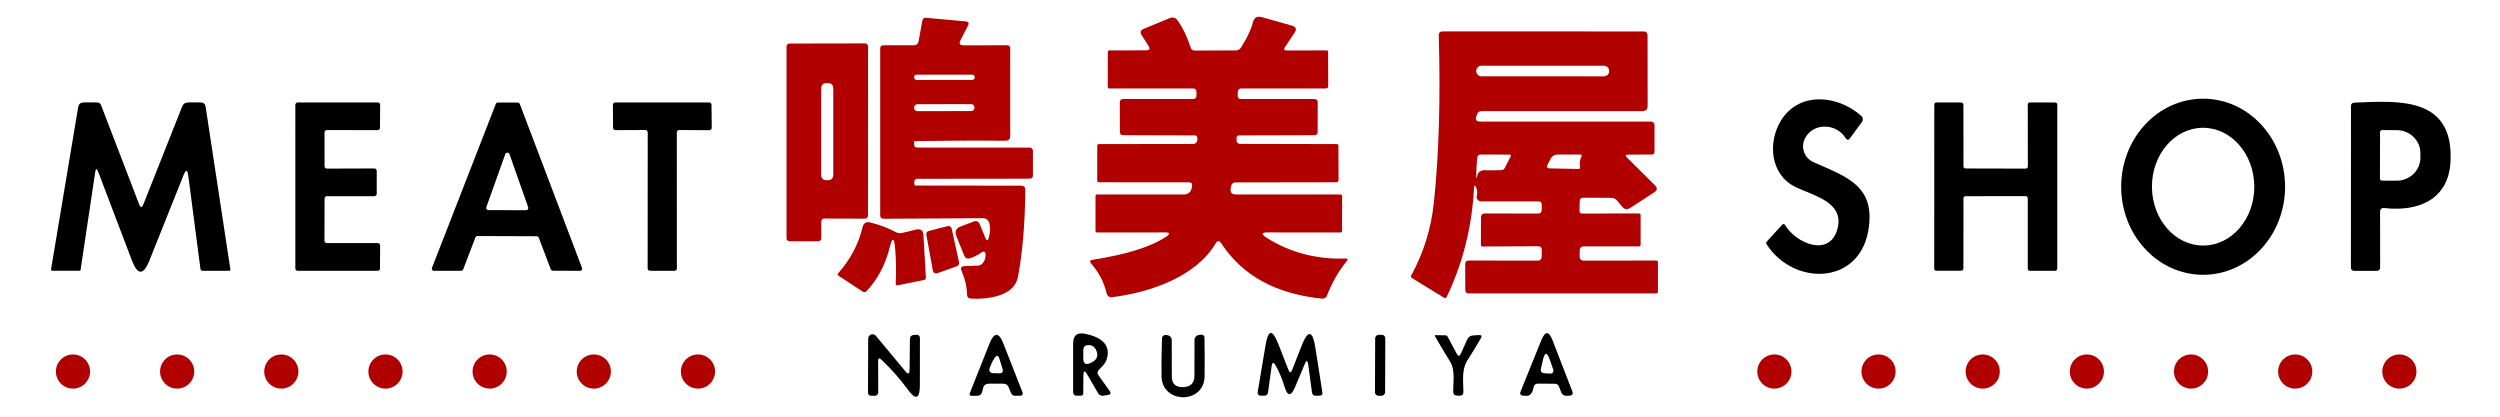
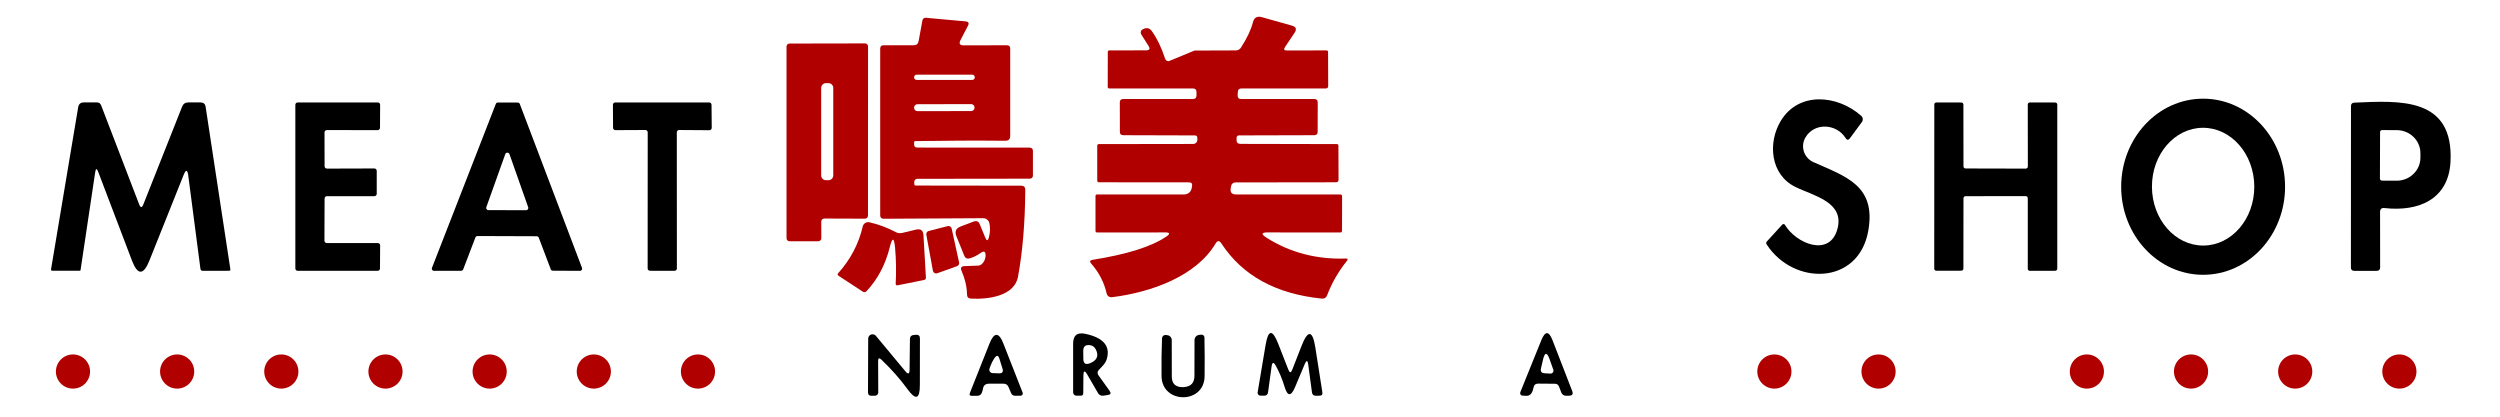
<svg xmlns="http://www.w3.org/2000/svg" id="_レイヤー_1" viewBox="0 0 360 60">
  <defs>
    <style>.cls-1,.cls-2{stroke-width:0px;}.cls-2{fill:#b10000;}</style>
  </defs>
-   <path class="cls-2" d="M172.01,7.28l5.95-.02c.32-.007.567-.143.74-.41.88-1.367,1.453-2.58,1.72-3.64.173-.68.6-.927,1.28-.74l4.33,1.22c.607.167.733.513.38,1.04l-1.38,2.06c-.207.32-.12.48.26.48l5.71-.01c.16,0,.24.08.24.24l.02,4.86c0,.253-.123.38-.37.38h-12.12c-.333,0-.507.163-.52.49l-.03.5c-.013.353.157.53.51.53h10.52c.333,0,.5.163.5.49l-.01,4.24c0,.313-.16.473-.48.48l-10.87.03c-.173-0-.315.137-.32.31l-.01.32c-.013.393.177.59.57.59l13.86.03c.16,0,.24.08.24.24l.02,4.89c0,.247-.127.37-.38.37l-14.48.02c-.306.001-.566.222-.61.52l-.06.32c-.1.593.15.89.75.89h15.03c.144,0,.26.112.26.25l-.01,4.99c0,.133-.107.24-.24.24h0l-10.46-.01c-.907-.007-.98.237-.22.73,3.393,2.16,7.21,3.17,11.45,3.03.3-.007.357.107.17.34-1.227,1.533-2.177,3.187-2.85,4.96-.133.347-.387.503-.76.47-6.62-.673-11.44-3.32-14.46-7.94-.287-.447-.567-.443-.84.01-2.78,4.68-9.2,7.01-14.85,7.72-.46.053-.743-.143-.85-.59-.367-1.567-1.097-2.973-2.19-4.22-.287-.313-.22-.503.2-.57,4.967-.787,8.507-1.907,10.62-3.36.56-.387.5-.58-.18-.58l-9.8.01c-.16,0-.24-.08-.24-.24v-4.99c0-.167.083-.25.25-.25h12.54c.51 0.0.95-.36,1.05-.86l.06-.32c.08-.373-.073-.56-.46-.56l-12.94-.01c-.167,0-.25-.083-.25-.25v-5c0-.167.083-.25.25-.25l13.57-.02c.331 0.0.6-.273.6-.61,0-.003-0-.007-0-.01l-.01-.27c-0-.22-.113-.333-.34-.34l-10.33-.03c-.32-.007-.48-.167-.48-.48l-.01-4.24c0-.327.167-.49.5-.49h10.01c.353,0,.53-.173.53-.52v-.47c.007-.353-.167-.53-.52-.53h-12.02c-.16,0-.24-.08-.24-.24l.01-5c0-.16.08-.24.24-.24l5.26-.01c.52,0,.64-.217.36-.65l-.97-1.52c-.273-.427-.177-.737.29-.93l3.71-1.53c.473-.2.86-.09,1.16.33.733,1.013,1.367,2.323,1.9,3.93.087.267.267.4.54.4Z" />
+   <path class="cls-2" d="M172.01,7.28l5.95-.02c.32-.007.567-.143.74-.41.88-1.367,1.453-2.58,1.72-3.64.173-.68.6-.927,1.28-.74l4.33,1.22c.607.167.733.513.38,1.04l-1.38,2.06c-.207.32-.12.48.26.48l5.71-.01c.16,0,.24.08.24.24l.02,4.86c0,.253-.123.38-.37.38h-12.12c-.333,0-.507.163-.52.49l-.03.5c-.013.353.157.53.51.53h10.52c.333,0,.5.163.5.49l-.01,4.24c0,.313-.16.473-.48.48l-10.87.03c-.173-0-.315.137-.32.31l-.01.32c-.013.393.177.59.57.59l13.86.03c.16,0,.24.08.24.24l.02,4.89c0,.247-.127.37-.38.37l-14.48.02c-.306.001-.566.222-.61.52l-.06.32c-.1.593.15.89.75.89h15.03c.144,0,.26.112.26.25l-.01,4.99c0,.133-.107.24-.24.24h0l-10.46-.01c-.907-.007-.98.237-.22.73,3.393,2.16,7.21,3.17,11.45,3.03.3-.007.357.107.17.34-1.227,1.533-2.177,3.187-2.85,4.96-.133.347-.387.503-.76.47-6.62-.673-11.44-3.32-14.46-7.94-.287-.447-.567-.443-.84.01-2.78,4.68-9.2,7.01-14.85,7.72-.46.053-.743-.143-.85-.59-.367-1.567-1.097-2.973-2.19-4.22-.287-.313-.22-.503.2-.57,4.967-.787,8.507-1.907,10.62-3.36.56-.387.5-.58-.18-.58l-9.8.01c-.16,0-.24-.08-.24-.24v-4.99c0-.167.083-.25.25-.25h12.54c.51 0.0.95-.36,1.05-.86l.06-.32c.08-.373-.073-.56-.46-.56l-12.94-.01c-.167,0-.25-.083-.25-.25v-5c0-.167.083-.25.25-.25l13.57-.02c.331 0.0.6-.273.6-.61,0-.003-0-.007-0-.01l-.01-.27c-0-.22-.113-.333-.34-.34l-10.33-.03c-.32-.007-.48-.167-.48-.48l-.01-4.24c0-.327.167-.49.5-.49h10.01c.353,0,.53-.173.53-.52v-.47c.007-.353-.167-.53-.52-.53h-12.02c-.16,0-.24-.08-.24-.24l.01-5c0-.16.08-.24.24-.24l5.26-.01c.52,0,.64-.217.36-.65l-.97-1.52c-.273-.427-.177-.737.29-.93c.473-.2.86-.09,1.16.33.733,1.013,1.367,2.323,1.9,3.93.087.267.267.4.54.4Z" />
  <path class="cls-2" d="M142.41,34.15c.18-.707.2-1.377.06-2.01-.095-.424-.47-.725-.9-.72l-14.32.08c-.333,0-.5-.167-.5-.5V7.01c0-.327.163-.49.49-.49h4.33c.4,0,.637-.197.71-.59l.55-3c.046-.234.258-.394.49-.37l5.72.52c.427.04.543.247.35.62l-1.08,2.08c-.253.5-.1.75.46.75l6.23-.01c.313,0,.47.16.47.48v12.57c0,.473-.237.707-.71.7-4.12-.04-8.437-.023-12.95.05-.12,0-.18.06-.18.18v.3c0,.3.15.45.45.45l16.17.01c.327,0,.49.163.49.49v3.49c.007.327-.153.49-.48.49l-16.17.02c-.243,0-.44.197-.44.44h0s.01.32.01.32c0,.14.067.21.2.21l15.19.02c.393.007.59.207.59.6-.033,4.733-.383,8.907-1.05,12.52-.53,2.83-4.39,3.27-6.78,3.14-.367-.02-.553-.217-.56-.59-.027-1.147-.287-2.277-.78-3.39-.2-.447-.053-.68.44-.7l1.92-.07c.227-.007.423-.093.59-.26.3-.3.467-.67.5-1.11.04-.68-.213-.82-.76-.42-.46.327-.953.57-1.48.73-.407.127-.687-.007-.84-.4l-1.12-2.78c-.273-.673-.067-1.14.62-1.4l1.85-.7c.427-.167.727-.037.9.39l.77,1.88c.22.553.403.543.55-.03ZM140.37,11.12c0-.204-.166-.37-.37-.37h-8c-.204,0-.37.166-.37.37v.02c0,.204.166.37.37.37h8c.204,0,.37-.166.37-.37v-.02ZM140.33,15.472c-0-.265-.216-.48-.481-.479h-0l-7.74.014c-.265.001-.48.216-.479.481v.04c0.0.265.216.48.481.479h0l7.74-.014c.265-.001.48-.216.479-.481v-.04Z" />
-   <path class="cls-2" d="M212.26,27.07c-.3,5.62-1.61,10.843-3.93,15.67-.093.193-.23.233-.41.12l-4.58-2.81c-.167-.1-.203-.237-.11-.41,1.767-3.233,2.847-6.7,3.24-10.4.74-6.98.977-15.02.71-24.12-.013-.4.18-.6.58-.6l28.88.01c.407,0,.61.203.61.61l.01,10.11c0,.5-.253.75-.76.75h-23.16c-.3,0-.507.14-.62.42l-.11.26c-.227.553-.04.83.56.83h24.59c.271,0,.49.224.49.5h0v3.86c0,.253-.123.38-.37.38l-3.4.02c-.413,0-.473.143-.18.43l4.02,3.99c.38.38.343.717-.11,1.01l-3.43,2.23c-.453.293-.853.233-1.2-.18l-.71-.86c-.209-.253-.525-.4-.86-.4l-4-.02c-.347,0-.523.173-.53.52l-.03,1.36c-.007.267.127.4.4.4l8.14-.01c.173,0,.26.083.26.25v4.25c0,.16-.08.24-.24.24h-8.01c-.287,0-.52.233-.52.52h0s-.01,1-.01,1c0,.293.237.53.53.53l10.5-.01c.16,0,.24.077.24.23v4.26c0,.16-.083.24-.25.24h-26.99c-.333,0-.5-.167-.5-.5l-.01-3.73c0-.333.163-.5.49-.5l10.01.01c.282,0,.51-.233.51-.52l.01-1.03c0-.347-.177-.52-.53-.52l-7.98.04c-.167,0-.25-.083-.25-.25l.01-4.01c0-.276.224-.5.5-.5l7.74.01c.327,0,.493-.167.5-.5l.01-.74c.007-.34-.16-.51-.5-.51h-8.22c-.364-.003-.659-.296-.658-.655 0-.063.01-.125.028-.185.113-.387.083-.77-.09-1.15-.18-.387-.283-.367-.31.06ZM231.72,10.21c0-.409-.331-.74-.74-.74h-17.66c-.409,0-.74.331-.74.74h0v.04c0,.409.331.74.74.74h17.66c.409,0,.74-.331.74-.74h0v-.04ZM213.77,24.51c.833.033,1.633.03,2.4-.01.247-.007.423-.12.53-.34l.81-1.58c.113-.213.05-.32-.19-.32l-4.06-.01c-.333,0-.513.167-.54.5-.08.84-.127,1.65-.14,2.43-.013.627.043.633.17.02.027-.14.09-.26.19-.36.233-.233.51-.343.83-.33ZM227.53,24.02c-.107-.493-.047-.963.18-1.41.12-.24.043-.36-.23-.36h-3.13c-.507.007-.877.237-1.11.69l-.39.76c-.187.36-.077.543.33.55l4.09.08c.213,0,.3-.103.26-.31Z" />
  <path class="cls-2" d="M118.26,31.9l.01,2.41c0,.237-.193.43-.43.43h-4.15c-.237,0-.43-.193-.43-.43h0V6.7c0-.237.193-.43.43-.43h0l10.88-.02c.237,0,.43.193.43.43h0l-.01,24.38c0,.237-.193.43-.43.43h0l-5.87-.02c-.237,0-.43.193-.43.43h0ZM119.99,12.66c0-.381-.309-.69-.69-.69h-.36c-.381,0-.69.309-.69.69h0v12.6c0,.381.309.69.69.69h.36c.381,0,.69-.309.69-.69v-12.6Z" />
  <path class="cls-1" d="M259.98,19.8c-.695,1.193-.29,2.724.903,3.418.077.045.156.085.237.122,4.7,2.1,9.07,3.37,7.91,9.91-1.4,7.85-10.76,7.91-14.63,1.95-.1-.16-.087-.307.04-.44l2.21-2.42c.091-.097.243-.101.339-.01.016.015.029.032.041.05,1.6,2.69,6.41,4.7,7.55.63,1.1-3.95-3.49-4.82-6.06-6.1-3.6-1.77-3.98-6.36-2.09-9.5,2.58-4.27,8.17-3.77,11.6-.72.248.228.287.603.09.87l-1.72,2.34c-.227.307-.44.297-.64-.03-1.31-2.09-4.51-2.26-5.78-.07Z" />
  <path class="cls-1" d="M317.25,39.57c-6.517,0-11.8-5.677-11.8-12.68s5.283-12.68,11.8-12.68c6.517,0,11.8,5.677,11.8,12.68s-5.283,12.68-11.8,12.68ZM317.294,35.36c4.07-.021,7.35-3.835,7.325-8.518v-0c-.025-4.683-3.344-8.463-7.414-8.441h0c-4.07.021-7.35,3.835-7.325,8.518v0c.025,4.683,3.344,8.463,7.414,8.441h0Z" />
  <path class="cls-1" d="M26.44,25.2l-4.92,12.31c-.86,2.16-1.703,2.153-2.53-.02l-4.85-12.75c-.2-.527-.343-.51-.43.05l-2.11,14.1c-.007.067-.043.1-.11.1h-3.96c-.099.001-.181-.078-.182-.177-0-.011.001-.022.003-.033l3.91-23.35c.08-.453.35-.68.81-.68h1.89c.293,0,.493.137.6.41l5.48,14.27c.2.513.4.517.6.01l5.58-14.07c.16-.413.46-.62.9-.62h1.75c.427,0,.673.21.74.63l3.56,23.39c.027.147-.033.22-.18.22l-3.78.01c-.207,0-.323-.1-.35-.3l-1.75-13.41c-.12-.887-.343-.917-.67-.09Z" />
  <path class="cls-1" d="M46.74,28.59l-.02,6.07c0,.188.152.34.34.34h7.34c.188,0,.34.152.34.34h0l-.02,3.32c0,.188-.152.34-.34.34h-11.51c-.188,0-.34-.152-.34-.34h0V15.09c0-.188.152-.34.34-.34h11.53c.188,0,.34.152.34.34h0l-.02,3.31c0,.188-.152.34-.34.34h0l-7.31-.01c-.188,0-.34.152-.34.34h0l.01,4.87c0,.188.152.34.34.34h0l6.83-.02c.188,0,.34.152.34.34h0v3.31c0,.188-.152.34-.34.34h-6.83c-.188,0-.34.152-.34.34h0Z" />
  <path class="cls-1" d="M68.46,34.19l-1.76,4.6c-.046.12-.161.2-.29.2l-3.93.01c-.171-.005-.305-.148-.3-.32.001-.034.008-.068.02-.1l9.2-23.62c.046-.12.161-.2.29-.2l2.87.01c.129-0.0.244.08.29.2l8.96,23.61c.061.16-.02.339-.18.4-.035.013-.073.02-.11.02l-3.92-.02c-.129 0-.244-.08-.29-.2l-1.73-4.56c-.046-.12-.161-.2-.29-.2l-8.54-.03c-.129-0-.244.08-.29.2ZM70.03,29.83c-.061.166.025.35.191.41.035.013.072.019.11.019l5.43.01c.177-.002.318-.147.316-.324-0-.033-.006-.065-.016-.096l-2.7-7.66c-.061-.166-.246-.25-.411-.189-.087.032-.156.101-.189.189l-2.73,7.64Z" />
  <path class="cls-1" d="M92.93,18.72l-4.31.02c-.188,0-.34-.152-.34-.34h0s-.02-3.31-.02-3.31c0-.188.152-.34.34-.34h13.52c.188,0,.34.152.34.34l.03,3.32c0,.188-.152.34-.34.34l-4.35-.03c-.188,0-.34.152-.34.34h0s.01,19.6.01,19.6c0,.188-.152.34-.34.34h0l-3.53-.01c-.188,0-.34-.152-.34-.34l.01-19.59c0-.188-.152-.34-.34-.34Z" />
  <path class="cls-1" d="M282.74,28.55l-.01,10.13c0,.166-.134.3-.3.3h-0l-3.6.01c-.166,0-.3-.134-.3-.3l.01-23.64c0-.166.134-.3.3-.3l3.59.01c.166-0.0.3.134.3.3v0l.01,8.9c0,.166.134.3.3.3h0l8.67.02c.166,0,.3-.134.3-.3v-0l-.01-8.93c0-.166.134-.3.3-.3l3.65.01c.166,0,.3.134.3.3v23.63c0,.166-.134.3-.3.3l-3.65.01c-.166,0-.3-.134-.3-.3v-10.16c0-.166-.134-.3-.3-.3l-8.66.01c-.166,0-.3.134-.3.3v0Z" />
  <path class="cls-1" d="M342.73,30.53l.01,7.97c0,.333-.163.5-.49.5h-3.24c-.32,0-.48-.163-.48-.49l.01-23.22c0-.327.163-.497.49-.51,6.5-.28,14.35-.86,13.84,8.56-.3,5.36-4.58,7.17-9.5,6.62-.427-.053-.64.137-.64.57ZM342.73,19.02l-.02,6.7c0,.16.13.29.29.29h0l2.12.01c1.883.006,3.414-1.476,3.42-3.31v-.64c.005-1.833-1.517-3.324-3.4-3.33l-2.12-.01c-.16 0-.29.13-.29.29Z" />
  <path class="cls-2" d="M128.89,35.68c-.14-1.533-.397-1.553-.77-.06-.62,2.493-1.737,4.6-3.35,6.32-.13.144-.346.174-.51.07l-3.51-2.3c-.16-.107-.177-.23-.05-.37,1.767-1.967,2.947-4.213,3.54-6.74.098-.422.522-.685.95-.59,1.287.287,2.55.757,3.79,1.41.3.16.617.2.95.12l1.95-.47c.693-.173,1.06.097,1.1.81l.35,6.07c.013.207-.08.33-.28.37l-3.81.77c-.113.028-.227-.045-.254-.163-.005-.022-.007-.045-.006-.067.093-1.76.063-3.487-.09-5.18Z" />
  <path class="cls-2" d="M134.34,39l-.95-5.2c-.045-.241.103-.476.34-.54l2.74-.7c.252-.061.506.094.567.347.001.004.002.009.003.013l1.07,4.87c.049.23-.079.46-.3.54l-2.85,1.02c-.244.088-.513-.039-.601-.283-.008-.022-.014-.044-.019-.067Z" />
  <path class="cls-1" d="M220.83,55.8c-.047.293-.147.567-.3.82-.154.247-.429.392-.72.38l-.56-.03c-.199-.004-.355-.173-.348-.377.001-.046.011-.091.028-.133l3.02-7.47c.547-1.36,1.087-1.353,1.62.02l2.83,7.3c.167.433.02.657-.44.67l-.43.01c-.31.012-.592-.173-.7-.46l-.33-.86c-.107-.273-.307-.41-.6-.41l-2.4-.02c-.38,0-.603.187-.67.56ZM222.19,51.8l-.29,1.25c-.1.44.073.673.52.7l.84.05c.232.013.43-.163.444-.395.003-.056-.005-.112-.024-.165l-.53-1.49c-.38-1.073-.7-1.057-.96.05Z" />
  <path class="cls-1" d="M126.45,51.99l.02,4.52c-0.0.261-.213.475-.48.48h-.5c-.333.007-.5-.16-.5-.5l.03-7.73c.004-.348.29-.626.638-.622.182.002.354.083.472.222l4.23,5.09c.407.5.613.427.62-.22l.05-4.41c.007-.353.183-.547.53-.58l.33-.03c.387-.033.58.143.58.53l-.01,6.72c0,2.02-.593,2.213-1.78.58-1.033-1.427-2.287-2.843-3.76-4.25-.313-.3-.47-.233-.47.2Z" />
  <path class="cls-1" d="M141.54,56.01c-.033.207-.093.407-.18.6-.12.247-.32.373-.6.38l-.8.01c-.307,0-.403-.143-.29-.43l2.81-7.08c.68-1.7,1.353-1.697,2.02.01l2.76,7.04c.066.164-.013.35-.177.417-.036.015-.075.023-.113.023l-.77.01c-.293.007-.497-.127-.61-.4l-.36-.85c-.14-.333-.39-.497-.75-.49h-2.07c-.507.007-.797.26-.87.76ZM142.48,53.1c-.083.252.059.523.316.606.043.014.088.022.134.024l.95.03c.453.007.617-.207.49-.64l-.44-1.42c-.167-.567-.413-.603-.74-.11-.287.433-.523.937-.71,1.51Z" />
  <path class="cls-1" d="M156.01,54.06l-.02,2.56c0,.233-.12.353-.36.36h-.62c-.265,0-.48-.21-.48-.47v-7.03c0-1.187.583-1.657,1.75-1.41,2.56.54,3.603,1.713,3.13,3.52-.19.74-.67,1.14-1.17,1.67-.233.253-.25.52-.05.8l1.59,2.22c.247.34.163.54-.25.6l-.67.1c-.292.041-.58-.097-.73-.35l-1.58-2.72c-.353-.6-.533-.55-.54.15ZM156.95,52.31c1.033-.413,1.313-1.083.84-2.01-.193-.373-.503-.577-.93-.61-.587-.04-.877.233-.87.82l.01,1.17c.007.667.323.877.95.63Z" />
  <path class="cls-1" d="M168.74,54.22c0,1,.5,1.51,1.5,1.53.093,0,.183-.003.27-.01.987-.08,1.483-.617,1.49-1.61l.01-5.15c-.002-.39.292-.719.68-.76l.29-.03c.231-.022.436.143.458.368.001.014.002.028.002.042.04,1.953.047,3.823.02,5.61-.07,4.03-6.16,3.97-6.2-.05-.02-1.98.003-3.797.07-5.45.014-.276.244-.489.515-.476.019.001.037.003.055.006l.26.04c.33.058.57.345.57.68l.01,5.26Z" />
  <path class="cls-1" d="M183.11,52.77l-.51,3.72c-.047.333-.24.497-.58.49l-.53-.01c-.221-.002-.398-.187-.395-.414 0-.019.002-.038.005-.056l1.14-6.79c.38-2.28.99-2.343,1.83-.19l1.46,3.73c.187.473.37.473.55,0l1.33-3.41c.933-2.387,1.6-2.317,2,.21l1.01,6.45c.053.32-.083.48-.41.48l-.52.01c-.34,0-.53-.167-.57-.5l-.54-4.02c-.087-.607-.25-.627-.49-.06l-1.4,3.33c-.587,1.393-1.097,1.363-1.53-.09-.313-1.053-.73-2.05-1.25-2.99-.313-.56-.513-.523-.6.11Z" />
-   <rect class="cls-1" x="194.35" y="51.87" width="8.78" height="1.46" rx=".5" ry=".5" transform="translate(145.447 251.155) rotate(-89.8)" />
-   <path class="cls-1" d="M210.36,50.93l.92-2.04c.167-.367.447-.563.84-.59l.86-.05c.367-.02.457.13.27.45-.613,1.073-1.237,2.097-1.87,3.07-.96,1.46-.65,3.07-.65,4.68,0,.36-.18.537-.54.53l-.39-.02c-.347-.007-.523-.183-.53-.53-.03-1.46.32-3.1-.48-4.4-.733-1.18-1.45-2.38-2.15-3.6-.067-.12-.03-.177.11-.17l1.44.03c.113.007.197.06.25.16l1.34,2.5c.207.387.4.38.58-.02Z" />
  <circle class="cls-2" cx="10.51" cy="53.5" r="2.46" />
  <circle class="cls-2" cx="25.51" cy="53.5" r="2.46" />
  <circle class="cls-2" cx="40.51" cy="53.5" r="2.46" />
  <circle class="cls-2" cx="55.51" cy="53.5" r="2.46" />
  <circle class="cls-2" cx="70.51" cy="53.5" r="2.46" />
  <circle class="cls-2" cx="85.51" cy="53.5" r="2.46" />
  <circle class="cls-2" cx="100.51" cy="53.5" r="2.46" />
  <circle class="cls-2" cx="255.51" cy="53.5" r="2.46" />
  <circle class="cls-2" cx="270.51" cy="53.5" r="2.46" />
-   <circle class="cls-2" cx="285.51" cy="53.5" r="2.46" />
  <circle class="cls-2" cx="300.51" cy="53.5" r="2.46" />
  <circle class="cls-2" cx="315.51" cy="53.5" r="2.46" />
  <circle class="cls-2" cx="330.51" cy="53.5" r="2.46" />
  <circle class="cls-2" cx="345.51" cy="53.5" r="2.46" />
</svg>